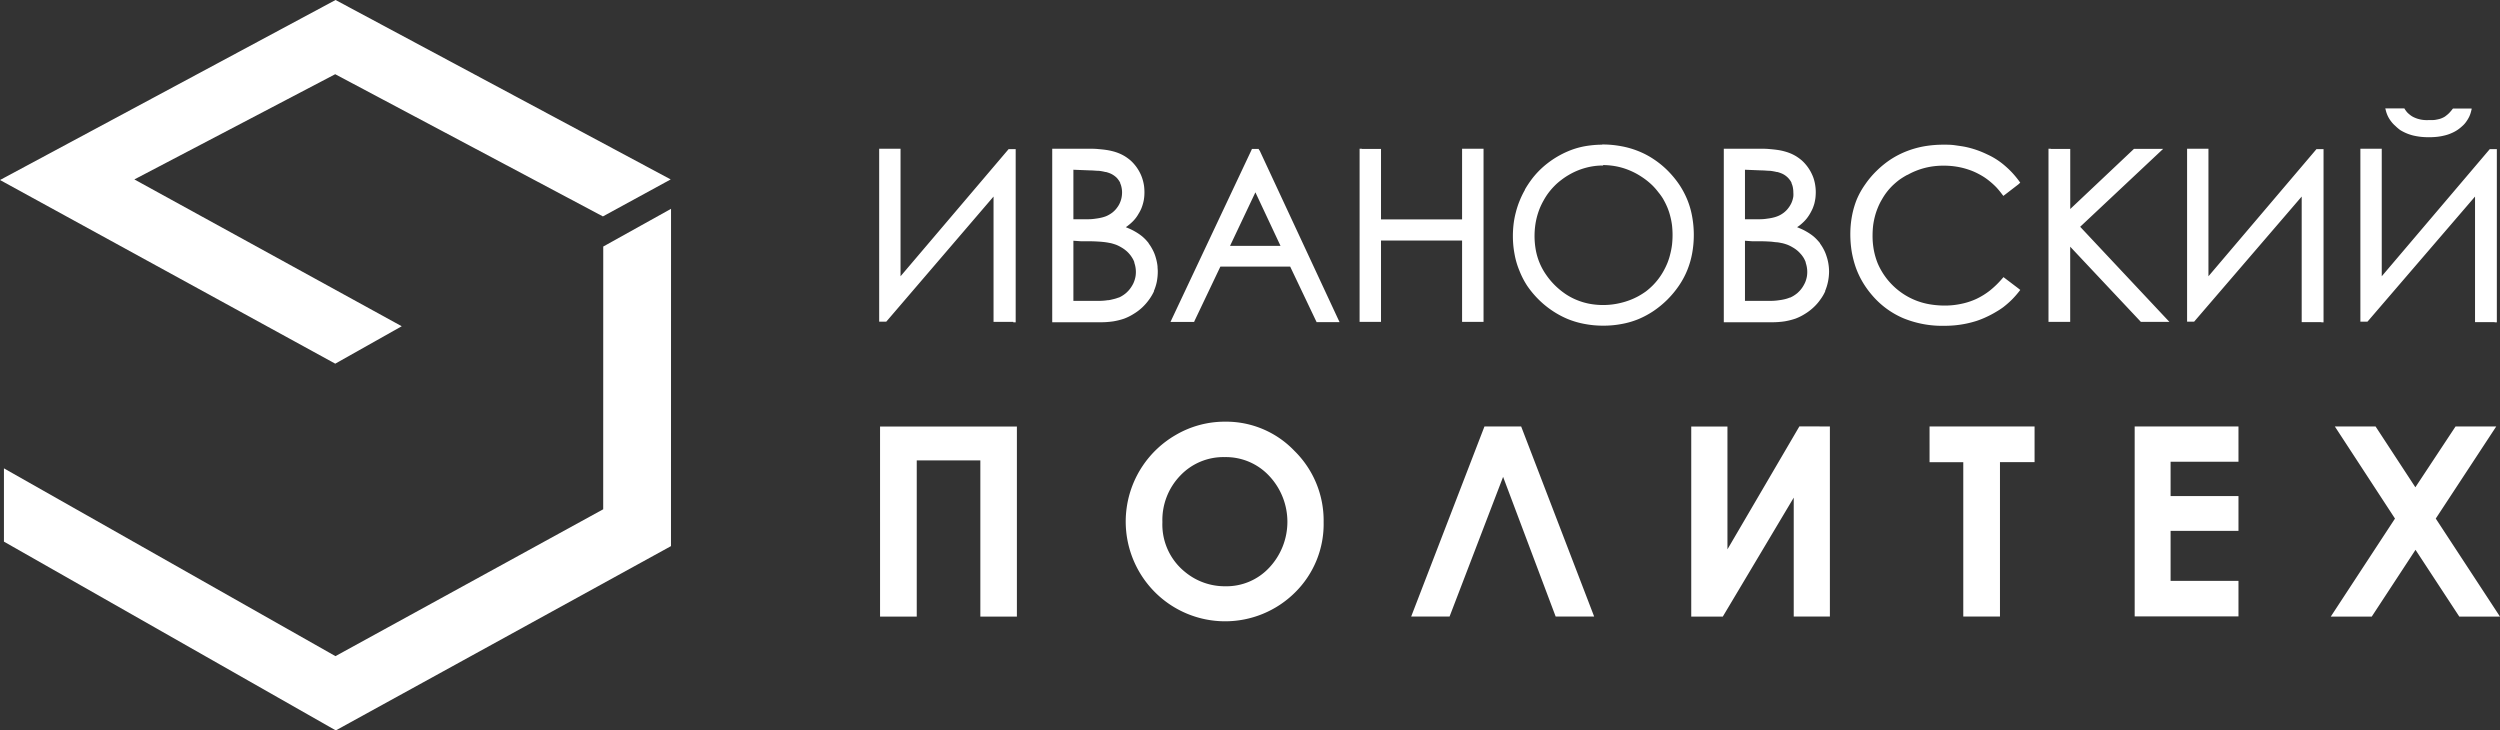
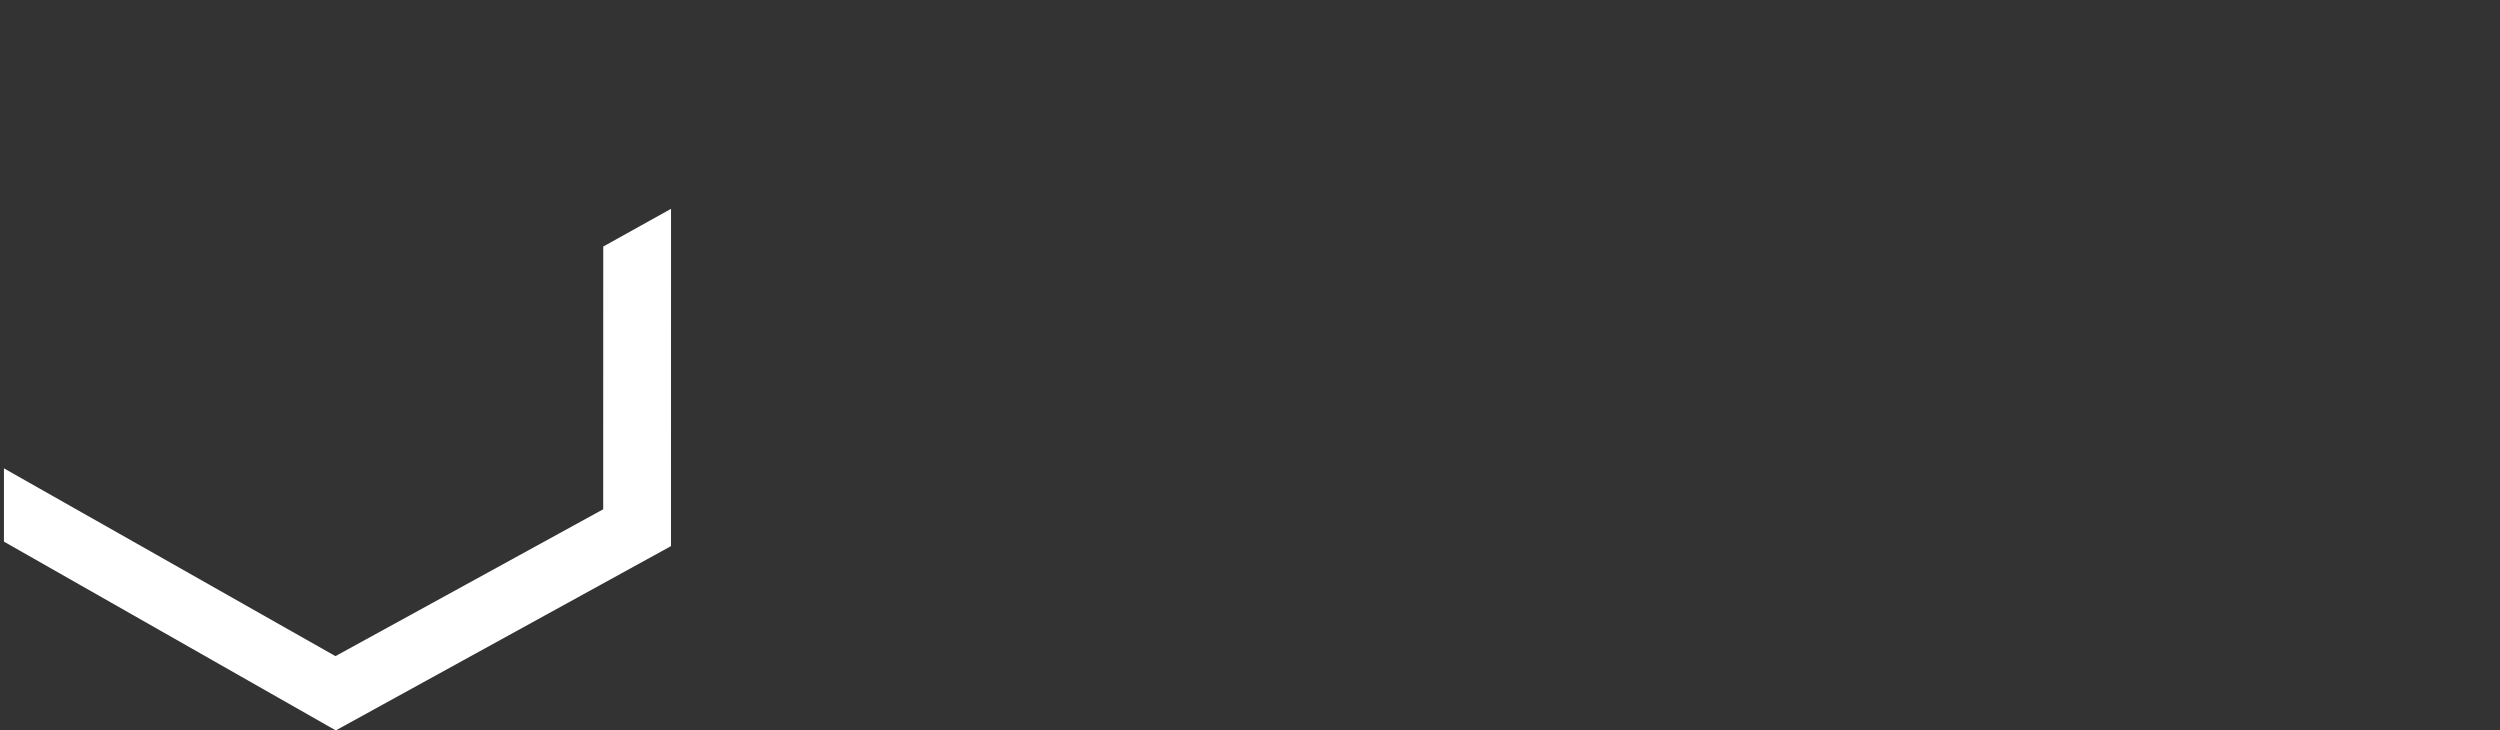
<svg xmlns="http://www.w3.org/2000/svg" id="Слой_1" data-name="Слой 1" viewBox="0 0 513.72 150.09">
  <rect x="0" y="0" width="513.72" height="150.09" fill="#333333" stroke="none" />
-   <polygon points="68.95 0 137.82 36.87 123.89 44.47 68.88 15.25 27.61 36.87 82.55 67.04 68.89 74.73 0 36.99 68.95 0" style="fill:#fff" />
  <polygon points="137.89 42.91 137.88 112.22 69 150.09 0.81 111.3 0.81 96.24 68.93 134.83 123.95 104.65 123.96 50.66 137.89 42.91" style="fill:#fff" />
-   <path d="M221.62,122.77h28.12v39.06h-7.51v-32.1H229.16v32.1h-7.54Zm70.9-1a19.39,19.39,0,0,1,14.25,6,20.05,20.05,0,0,1,6,14.63,19.73,19.73,0,0,1-5.88,14.47,20.38,20.38,0,0,1-28.82-.1l-.06-.06a20.54,20.54,0,0,1,4.34-32.19,19.9,19.9,0,0,1,10.21-2.75Zm-.07,7.28a12.21,12.21,0,0,0-9.11,3.77,13.14,13.14,0,0,0-3.7,9.58,12.51,12.51,0,0,0,4.65,10.25,12.8,12.8,0,0,0,8.29,2.94,12,12,0,0,0,9-3.81,13.76,13.76,0,0,0,0-18.87,12.15,12.15,0,0,0-9.1-3.86Zm68,32.76-10.8-28.7-11,28.7h-7.89l15.06-39.06h7.54l15,39.06Zm56.35-39.06v39.06h-7.43V137.38l-14.58,24.45h-6.48V122.77h7.44V148l14.78-25.26Zm20.48,0h21.58v7.33h-7.11v31.73h-7.54V130.1h-6.93Zm42.15,0h21.33V130H486.81v7.06h13.95v7.15H486.81v10.27h13.95v7.3H479.43Zm41.13,0h8.37l8.18,12.5,8.26-12.5h8.36L541.3,141.68l13.2,20.15h-8.36l-9-13.73-9,13.73h-8.42l13.2-20.15Z" transform="translate(-40.78 -35.12)" style="fill:#fff" />
-   <path d="M249,101.26h-4.06V75.51L223,101.1l-.11.12h-1.45V65.68h4.39V91.89l22.1-26,.1-.12h1.46v35.58H249Zm8.53-35.58h6.82c.69,0,1.34,0,2,.06s1.2.11,1.75.19a13.25,13.25,0,0,1,1.52.32,9.72,9.72,0,0,1,1.28.45h0a8.86,8.86,0,0,1,1.1.58,10.23,10.23,0,0,1,1,.73,7.85,7.85,0,0,1,.86.87,8.07,8.07,0,0,1,.74,1h0a8.8,8.8,0,0,1,.59,1.09h0a8,8,0,0,1,.42,1.16,8.55,8.55,0,0,1,.26,1.22,10.83,10.83,0,0,1,.08,1.27,9.39,9.39,0,0,1-.07,1.19,7.19,7.19,0,0,1-.23,1.14,8.09,8.09,0,0,1-.37,1.08,7.34,7.34,0,0,1-.53,1,6.71,6.71,0,0,1-.67,1,7.35,7.35,0,0,1-.81.86h0c-.2.19-.42.37-.65.55a4.55,4.55,0,0,1-.5.36l.69.29c.29.13.57.26.83.4s.68.38,1,.59a10.25,10.25,0,0,1,.85.62,9.58,9.58,0,0,1,.73.69c.21.23.41.46.6.7h0v.06a6.52,6.52,0,0,1,.55.82,9.42,9.42,0,0,1,.47.89,7.73,7.73,0,0,1,.38,1c.11.37.19.65.26,1a8.33,8.33,0,0,1,.16,1c0,.33.05.67.05,1a11.39,11.39,0,0,1-.19,2.1,9.38,9.38,0,0,1-.6,1.93V95h0a10.29,10.29,0,0,1-1,1.69,11.08,11.08,0,0,1-1.39,1.59h0a10.22,10.22,0,0,1-1.74,1.32h0a10.68,10.68,0,0,1-2,1,13.57,13.57,0,0,1-2.26.56,17.41,17.41,0,0,1-2.5.18H257V65.68h.53ZM261.35,70V80.17h3.16a9.77,9.77,0,0,0,1.41-.12h0a11.05,11.05,0,0,0,1.15-.2,7.3,7.3,0,0,0,.91-.27,5.06,5.06,0,0,0,.74-.36,5.82,5.82,0,0,0,.66-.44h0a5.68,5.68,0,0,0,.57-.53,5,5,0,0,0,.49-.62,4.18,4.18,0,0,0,.4-.68,5.66,5.66,0,0,0,.28-.72,4.91,4.91,0,0,0,.17-.76,5.25,5.25,0,0,0,.06-.79,4.78,4.78,0,0,0-.1-1,3.61,3.61,0,0,0-.28-.9v-.09a3.79,3.79,0,0,0-.43-.69,3,3,0,0,0-.61-.63h0a4.4,4.4,0,0,0-.87-.55,7,7,0,0,0-1-.35h-.13a9.06,9.06,0,0,0-1.38-.25c-.54,0-1.09-.08-1.63-.08Zm0,14.59V96.94h5.55a11.48,11.48,0,0,0,1.48-.13c.4,0,.8-.13,1.2-.22a6.82,6.82,0,0,0,1-.31h.07a4.63,4.63,0,0,0,.7-.36,5.83,5.83,0,0,0,.7-.49l.1-.08c.18-.16.35-.33.52-.51h0a5.89,5.89,0,0,0,.53-.68h0a7,7,0,0,0,.44-.75,5.57,5.57,0,0,0,.3-.77,5.47,5.47,0,0,0,.19-.8,5.93,5.93,0,0,0,.06-.84,5.55,5.55,0,0,0-.09-1,5.43,5.43,0,0,0-.23-.88V89a4.41,4.41,0,0,0-.44-.9,5.53,5.53,0,0,0-.53-.74l-.07-.08a5.39,5.39,0,0,0-.77-.74,6.18,6.18,0,0,0-.9-.61,7.18,7.18,0,0,0-1-.5,12.33,12.33,0,0,0-1.18-.36h-.06c-.27-.06-.59-.12-.95-.17s-.84-.1-1.34-.13-1.07-.06-1.67-.07h-2ZM299.6,66l16.13,34.65.23.48.08.18H311.3v-.07l-.1-.19h0l-5.3-11.14H291.55L286.27,101l-.09.2v.07H281.3l.09-.18.22-.48h0L297.92,66l.09-.2v-.07h1.43v.07l.09.2Zm-.85,8.64-5.21,11h10.37Zm21.87-8.91h3.94V80.21h16.66V65.68h4.41v35.58h-4.41V84.54H324.56v16.72h-4.4V65.68h.46ZM370,64.81a20.72,20.72,0,0,1,3.85.34,18,18,0,0,1,3.53,1,16.91,16.91,0,0,1,3.21,1.68,18.73,18.73,0,0,1,2.89,2.36h0A20.3,20.3,0,0,1,385.81,73a17.75,17.75,0,0,1,1.69,3.16,16.88,16.88,0,0,1,1,3.48,21.11,21.11,0,0,1,0,7.52,17.54,17.54,0,0,1-1,3.46,17.13,17.13,0,0,1-1.69,3.16,19.75,19.75,0,0,1-2.37,2.87l-.07.07h0A19.66,19.66,0,0,1,380.6,99a18.06,18.06,0,0,1-3.15,1.7,17.15,17.15,0,0,1-3.46,1,19.67,19.67,0,0,1-3.75.34,19.88,19.88,0,0,1-3.77-.34,17.53,17.53,0,0,1-3.48-1A18.28,18.28,0,0,1,359.81,99,18.93,18.93,0,0,1,357,96.72a19.58,19.58,0,0,1-2.38-2.84A17,17,0,0,1,353,90.74a16.35,16.35,0,0,1-1-3.42,19.87,19.87,0,0,1-.34-3.69,21,21,0,0,1,.15-2.51,17.84,17.84,0,0,1,.47-2.42,17.65,17.65,0,0,1,.77-2.33,18.33,18.33,0,0,1,1.08-2.23v-.07h0a22.18,22.18,0,0,1,1.31-2,17.43,17.43,0,0,1,3.38-3.43A18.81,18.81,0,0,1,363,66.2a16.26,16.26,0,0,1,2.26-.77A16.9,16.9,0,0,1,367.6,65a19.81,19.81,0,0,1,2.43-.15Zm.18,4.32a13.44,13.44,0,0,0-3.62.49h0a14.13,14.13,0,0,0-3.42,1.45,13.93,13.93,0,0,0-1.57,1.06,12.38,12.38,0,0,0-1.39,1.22,14.41,14.41,0,0,0-1.2,1.39,12.89,12.89,0,0,0-1,1.56,14.49,14.49,0,0,0-.82,1.68,15.58,15.58,0,0,0-.58,1.79,14.67,14.67,0,0,0-.35,1.87,16.65,16.65,0,0,0-.12,2,16.3,16.3,0,0,0,.26,2.87,12.91,12.91,0,0,0,2.07,5,15,15,0,0,0,1.8,2.18,15.59,15.59,0,0,0,2.17,1.8,12.77,12.77,0,0,0,2.39,1.28,13.55,13.55,0,0,0,2.59.77,15.65,15.65,0,0,0,2.82.26,15.21,15.21,0,0,0,3.74-.47A14.49,14.49,0,0,0,377.41,96,16,16,0,0,0,379,95h0a14.4,14.4,0,0,0,1.38-1.21,13.43,13.43,0,0,0,2.21-2.93,15.48,15.48,0,0,0,.82-1.69A13,13,0,0,0,384,87.3a15.2,15.2,0,0,0,.36-1.88,19,19,0,0,0,.11-2,18.21,18.21,0,0,0-.11-2,14.54,14.54,0,0,0-.36-1.86,13.24,13.24,0,0,0-.57-1.75,15.18,15.18,0,0,0-.82-1.67l-.06-.12a11.49,11.49,0,0,0-1-1.4h0a13.19,13.19,0,0,0-1.2-1.38,14.53,14.53,0,0,0-1.4-1.2,17,17,0,0,0-1.6-1.06,14.65,14.65,0,0,0-3.47-1.45,13.8,13.8,0,0,0-1.81-.36,14.54,14.54,0,0,0-1.86-.13Zm25.29-3.45h6.82c.69,0,1.34,0,2,.06s1.2.11,1.75.19a11.27,11.27,0,0,1,1.51.32,9.85,9.85,0,0,1,1.29.45h0a8.86,8.86,0,0,1,1.1.58,10.23,10.23,0,0,1,1,.73,7.85,7.85,0,0,1,.86.87,8.07,8.07,0,0,1,.74,1h0a7.65,7.65,0,0,1,.59,1.09h0a6.72,6.72,0,0,1,.43,1.16,8.52,8.52,0,0,1,.25,1.22,9,9,0,0,1,.09,1.27,11.87,11.87,0,0,1-.07,1.19,11.45,11.45,0,0,1-.22,1.14,9.86,9.86,0,0,1-.38,1.08c-.16.34-.33.68-.52,1a8.38,8.38,0,0,1-.68,1,7.35,7.35,0,0,1-.81.86,8.42,8.42,0,0,1-.64.55c-.17.12-.34.25-.52.36l.69.29c.3.13.58.26.84.4s.68.38,1,.59a10.25,10.25,0,0,1,.85.62,7.77,7.77,0,0,1,.72.69c.22.23.42.46.61.7h0v.06a9.44,9.44,0,0,1,1,1.71,9.25,9.25,0,0,1,.37,1,8.68,8.68,0,0,1,.27,1,10.21,10.21,0,0,1,.22,2,10.53,10.53,0,0,1-.21,2.1,10,10,0,0,1-.59,1.93V95h0a9.28,9.28,0,0,1-1,1.69,9.55,9.55,0,0,1-1.39,1.59,10.55,10.55,0,0,1-1.73,1.32,10.68,10.68,0,0,1-2,1,14.51,14.51,0,0,1-2.25.56,17.69,17.69,0,0,1-2.52.18H395V65.68ZM399.35,70V80.17h3.16a9.77,9.77,0,0,0,1.41-.12h0a11.05,11.05,0,0,0,1.15-.2,6.69,6.69,0,0,0,.9-.27,5.28,5.28,0,0,0,.76-.36,5.7,5.7,0,0,0,.65-.44h0a5.68,5.68,0,0,0,.57-.53,5.76,5.76,0,0,0,.89-1.3,4.48,4.48,0,0,0,.28-.72,4.91,4.91,0,0,0,.17-.76,5.21,5.21,0,0,0,0-.79,5.55,5.55,0,0,0-.09-1,3.61,3.61,0,0,0-.28-.9v-.09a3.07,3.07,0,0,0-.43-.69,3.64,3.64,0,0,0-.61-.63h0a4.06,4.06,0,0,0-.86-.55,7.42,7.42,0,0,0-1-.35h-.12a10.94,10.94,0,0,0-1.39-.25c-.54,0-1.09-.08-1.63-.08Zm0,14.59V96.94h5.55a11,11,0,0,0,1.47-.13,9.9,9.9,0,0,0,1.21-.22,6.58,6.58,0,0,0,.95-.31h.09a7.49,7.49,0,0,0,.69-.36h0a6.76,6.76,0,0,0,.7-.49l.09-.07c.18-.16.36-.34.53-.52h0a5.89,5.89,0,0,0,.53-.68h0a6.93,6.93,0,0,0,.43-.75,4.27,4.27,0,0,0,.31-.77,5.47,5.47,0,0,0,.19-.8,5.93,5.93,0,0,0,.06-.84,5.55,5.55,0,0,0-.09-1,5.43,5.43,0,0,0-.23-.88h0V89a6.18,6.18,0,0,0-.43-.9h0a6.35,6.35,0,0,0-.54-.74l-.08-.08a5.32,5.32,0,0,0-.76-.74,6.18,6.18,0,0,0-.9-.61,7.18,7.18,0,0,0-1-.5,8.55,8.55,0,0,0-1.19-.36h-.06a7.55,7.55,0,0,0-.95-.17c-.38,0-.83-.1-1.33-.13s-1.06-.06-1.68-.07h-2ZM455.54,73l-2.73,2.1-.27.2-.1.08-.07-.1-.21-.27a17.22,17.22,0,0,0-1.16-1.4,15.32,15.32,0,0,0-1.26-1.16,13.2,13.2,0,0,0-1.36-1,16.39,16.39,0,0,0-1.48-.82,12.6,12.6,0,0,0-1.57-.64,15.32,15.32,0,0,0-1.64-.46,16.84,16.84,0,0,0-1.73-.28c-.6-.06-1.21-.09-1.81-.09a16.65,16.65,0,0,0-2,.12,15,15,0,0,0-1.89.36h0a14.21,14.21,0,0,0-1.81.6,13,13,0,0,0-1.68.81h-.06a16.78,16.78,0,0,0-1.62,1,16.47,16.47,0,0,0-1.42,1.21,13.37,13.37,0,0,0-1.22,1.38,13.09,13.09,0,0,0-1,1.54l-.08.13a12.8,12.8,0,0,0-.74,1.54,13.75,13.75,0,0,0-.59,1.78,15.2,15.2,0,0,0-.36,1.88,19,19,0,0,0-.11,2,15.86,15.86,0,0,0,.26,3,14.79,14.79,0,0,0,.78,2.69,14.21,14.21,0,0,0,7.91,7.68,14.25,14.25,0,0,0,2.79.77,18.74,18.74,0,0,0,3.08.26,16,16,0,0,0,3.38-.35,14.12,14.12,0,0,0,3.09-1,14.74,14.74,0,0,0,2.81-1.73,18.59,18.59,0,0,0,2.51-2.43l.21-.24.08-.09.1.07.25.19,2.73,2.07h0l.27.22.11.08-.08.09-.22.28h0a19.43,19.43,0,0,1-1.41,1.6,19,19,0,0,1-1.58,1.4l-.2.16h0a15.6,15.6,0,0,1-1.54,1,18.93,18.93,0,0,1-1.89,1,18.19,18.19,0,0,1-2,.81,21.3,21.3,0,0,1-4.42.92,23.69,23.69,0,0,1-2.38.11,21.07,21.07,0,0,1-8.3-1.55,17.39,17.39,0,0,1-6.37-4.66,18.65,18.65,0,0,1-2-2.76,17.46,17.46,0,0,1-1.41-3,20.76,20.76,0,0,1-.85-3.3,22.38,22.38,0,0,1-.28-3.56,20.41,20.41,0,0,1,.34-3.74,17.84,17.84,0,0,1,1-3.44A16.44,16.44,0,0,1,424.06,73a18.38,18.38,0,0,1,2.39-2.82,19.17,19.17,0,0,1,2.9-2.34,18.18,18.18,0,0,1,3.26-1.66,19.42,19.42,0,0,1,3.58-1,23.39,23.39,0,0,1,3.92-.33c.8,0,1.61,0,2.41.12s1.56.21,2.3.37a19.29,19.29,0,0,1,4.25,1.48,14.86,14.86,0,0,1,3.66,2.33,18.06,18.06,0,0,1,1.55,1.48,20,20,0,0,1,1.38,1.67l.19.27.07.1-.1.07Zm6.65-7.27h4V78.07l13-12.27.1-.09h6l-.23.21-.63.59h0l-16.2,15.21,17.6,18.76.54.57.2.21H480.7l-.1-.11L466.18,85.81v15.45h-4.46V65.68h.47Zm55.62,35.58h-4.06V75.51l-22,25.59-.1.12H490.2V65.68h4.39V91.89l22.09-26,.1-.12h1.46v35.58h-.47Zm35.62,0h-4.06V75.51l-22,25.59-.11.12h-1.45V65.68h4.39V91.89l22.09-26h0l.1-.12h1.46v35.58h-.47ZM531.51,57.39h3.36v.06l.1.15a6.55,6.55,0,0,0,.39.53,3.19,3.19,0,0,0,.46.44,4.91,4.91,0,0,0,.51.39h0a4,4,0,0,0,.58.31h0a6.62,6.62,0,0,0,.62.24c.23.07.47.13.71.18a6.31,6.31,0,0,0,.79.1,6,6,0,0,0,.85,0h.85a3.77,3.77,0,0,0,.77-.1q.33-.06.66-.15h0a3.83,3.83,0,0,0,.56-.22,3.15,3.15,0,0,0,.51-.28l.42-.33.08-.07a3.86,3.86,0,0,0,.5-.49,7.22,7.22,0,0,0,.5-.6h0l.11-.13h3.83v.15l-.11.43a5.63,5.63,0,0,1-.39,1.11,6.79,6.79,0,0,1-.6,1l-.07.1h0a4.75,4.75,0,0,1-.74.81,8.55,8.55,0,0,1-1,.8h0a7.28,7.28,0,0,1-1.23.66,7.58,7.58,0,0,1-1.39.47,11.57,11.57,0,0,1-1.54.28h0a16.32,16.32,0,0,1-1.71.09,16,16,0,0,1-1.7-.09,13.58,13.58,0,0,1-1.55-.27,9.59,9.59,0,0,1-1.4-.47,9.69,9.69,0,0,1-1.24-.64,9,9,0,0,1-1-.85,6,6,0,0,1-.85-.9h0a6.53,6.53,0,0,1-.64-1h0a6.32,6.32,0,0,1-.43-1.12l-.11-.43-.05-.16h.59Z" transform="translate(-40.78 -35.12)" style="fill:#fff" />
</svg>